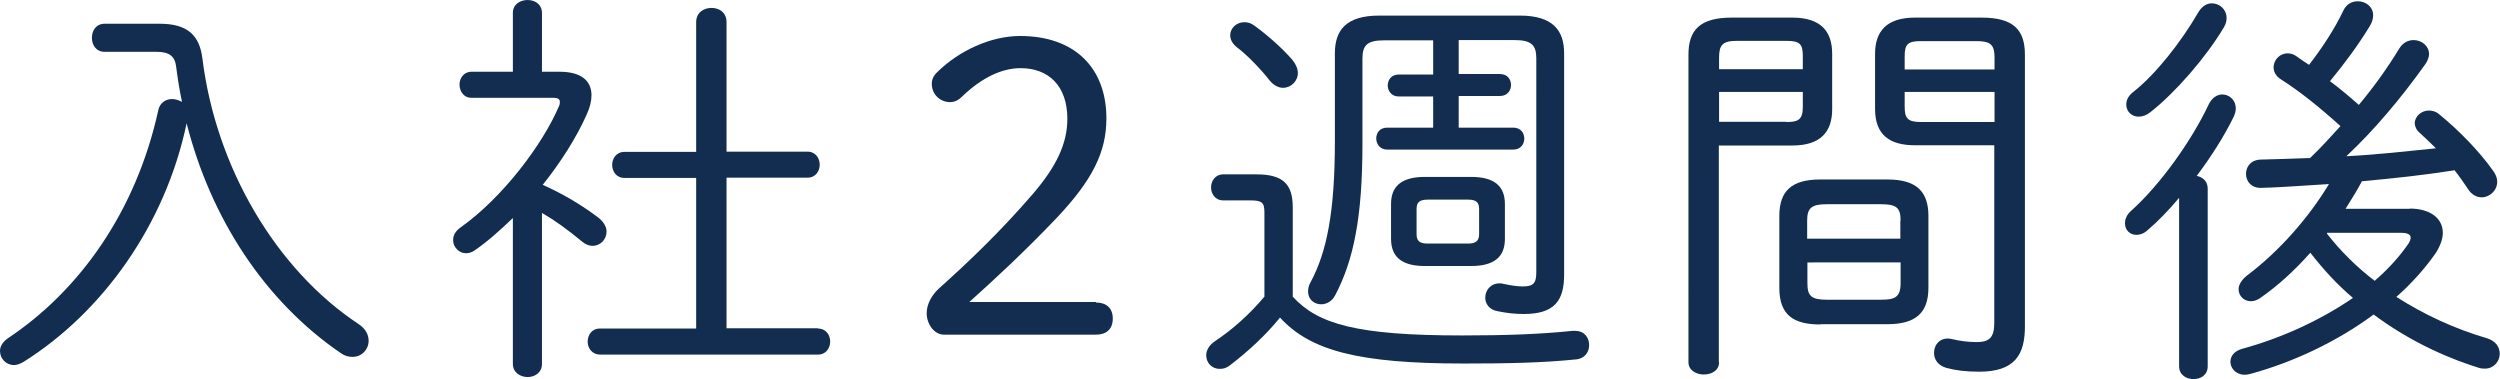
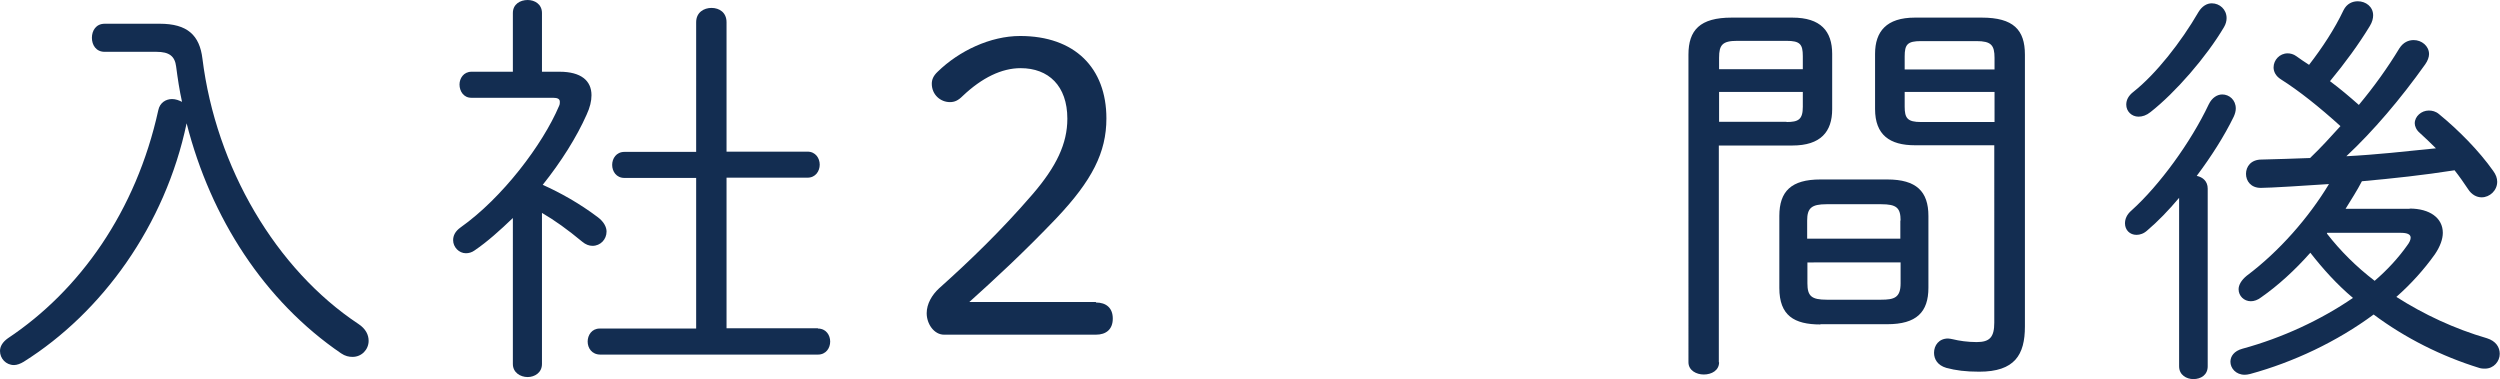
<svg xmlns="http://www.w3.org/2000/svg" version="1.1" x="0px" y="0px" width="97.93px" height="14.84px" viewBox="0 0 97.93 14.84" style="overflow:visible;enable-background:new 0 0 97.93 14.84;" xml:space="preserve">
  <style type="text/css">
	.st0{fill:#132D51;}
</style>
  <defs>
</defs>
  <path class="st0" d="M6.26,0.93c1.08,0,1.56,0.45,1.67,1.37c0.53,4.26,2.88,8.25,6.11,10.39c0.29,0.19,0.4,0.43,0.4,0.66  c0,0.34-0.27,0.63-0.63,0.63c-0.14,0-0.29-0.03-0.45-0.14c-2.99-2.04-5.1-5.28-6.05-9.01c-0.84,4-3.31,7.41-6.38,9.34  C0.8,14.25,0.66,14.3,0.55,14.3C0.23,14.3,0,14.04,0,13.75c0-0.18,0.1-0.35,0.31-0.5c2.81-1.87,5.02-4.97,5.89-8.93  C6.26,4.02,6.5,3.88,6.74,3.88c0.14,0,0.27,0.05,0.39,0.11C7.03,3.54,6.96,3.07,6.9,2.61C6.85,2.2,6.63,2.03,6.13,2.03H4.1  c-0.34,0-0.5-0.27-0.5-0.55s0.16-0.55,0.5-0.55H6.26z" />
  <path class="st0" d="M20.09,8.54c-0.5,0.48-1,0.93-1.5,1.27c-0.11,0.08-0.23,0.11-0.34,0.11c-0.27,0-0.5-0.24-0.5-0.51  c0-0.18,0.08-0.35,0.29-0.5c1.64-1.16,3.22-3.25,3.86-4.76c0.03-0.06,0.03-0.11,0.03-0.16c0-0.11-0.08-0.16-0.27-0.16h-3.2  C18.16,3.83,18,3.57,18,3.31c0-0.24,0.16-0.5,0.47-0.5h1.62v-2.3c0-0.35,0.29-0.51,0.58-0.51c0.27,0,0.56,0.16,0.56,0.51v2.3h0.69  c0.84,0,1.25,0.35,1.25,0.92c0,0.23-0.06,0.48-0.19,0.76c-0.39,0.88-1,1.85-1.72,2.75c0.69,0.31,1.43,0.72,2.16,1.27  c0.24,0.18,0.34,0.39,0.34,0.56c0,0.31-0.24,0.56-0.55,0.56c-0.13,0-0.27-0.05-0.4-0.16c-0.58-0.48-1.08-0.84-1.58-1.13v5.92  c0,0.34-0.29,0.51-0.56,0.51c-0.29,0-0.58-0.18-0.58-0.51V8.54z M32.04,12.87c0.32,0,0.48,0.26,0.48,0.51s-0.16,0.51-0.48,0.51  h-8.52c-0.34,0-0.5-0.26-0.5-0.51s0.16-0.51,0.47-0.51h3.78v-5.9h-2.81c-0.32,0-0.48-0.26-0.48-0.51s0.16-0.51,0.48-0.51h2.81V0.87  c0-0.39,0.31-0.56,0.6-0.56c0.31,0,0.59,0.18,0.59,0.56v5.07h3.17c0.32,0,0.48,0.26,0.48,0.51s-0.16,0.51-0.48,0.51h-3.17v5.9H32.04  z" />
  <path class="st0" d="M42.93,11.85c0.4,0,0.66,0.21,0.66,0.63c0,0.42-0.26,0.63-0.66,0.63h-5.95c-0.39,0-0.68-0.42-0.68-0.84  c0-0.37,0.21-0.72,0.48-0.97c1.24-1.11,2.44-2.27,3.65-3.67c0.96-1.11,1.38-2.01,1.38-2.98c0-1.29-0.74-1.98-1.83-1.98  c-0.74,0-1.51,0.37-2.27,1.09c-0.18,0.18-0.32,0.24-0.5,0.24c-0.37,0-0.71-0.29-0.71-0.72c0-0.16,0.06-0.31,0.23-0.47  c0.84-0.82,2.07-1.4,3.23-1.4c2.14,0,3.38,1.25,3.38,3.23c0,1.33-0.56,2.43-1.96,3.91c-1.29,1.35-2.43,2.4-3.41,3.28H42.93z" />
-   <path class="st0" d="M50.63,11.61c0.98,1.08,2.49,1.53,6.64,1.53c1.74,0,3.07-0.05,4.33-0.18h0.1c0.37,0,0.55,0.27,0.55,0.56  c0,0.26-0.16,0.53-0.53,0.56c-1.29,0.13-2.62,0.16-4.39,0.16c-4.1,0-6-0.5-7.19-1.8c-0.55,0.68-1.22,1.3-1.96,1.87  c-0.14,0.11-0.27,0.14-0.4,0.14c-0.31,0-0.53-0.24-0.53-0.53c0-0.19,0.1-0.39,0.35-0.56c0.68-0.45,1.35-1.05,1.93-1.74v-3.3  c0-0.39-0.1-0.47-0.55-0.47h-1.06c-0.32,0-0.48-0.26-0.48-0.51s0.16-0.51,0.48-0.51h1.3c1.05,0,1.42,0.39,1.42,1.3V11.61z   M50.63,2.35c0.14,0.18,0.21,0.35,0.21,0.51c0,0.32-0.27,0.58-0.58,0.58c-0.16,0-0.35-0.08-0.51-0.27c-0.37-0.47-0.88-1-1.3-1.32  c-0.18-0.14-0.26-0.31-0.26-0.47c0-0.27,0.24-0.51,0.55-0.51c0.13,0,0.26,0.03,0.39,0.13C49.65,1.37,50.24,1.9,50.63,2.35z   M54.22,1.58c-0.66,0-0.85,0.19-0.85,0.71v3.33c0,2.91-0.35,4.57-1.06,5.93c-0.13,0.26-0.35,0.37-0.56,0.37  c-0.27,0-0.51-0.19-0.51-0.5c0-0.11,0.02-0.23,0.1-0.37c0.64-1.19,0.95-2.77,0.95-5.53V2.09c0-0.9,0.43-1.48,1.74-1.48h5.5  c1.3,0,1.74,0.58,1.74,1.48v8.67c0,1.03-0.39,1.54-1.58,1.54c-0.32,0-0.64-0.03-1.03-0.11c-0.34-0.06-0.48-0.31-0.48-0.53  c0-0.29,0.21-0.56,0.56-0.56c0.03,0,0.1,0,0.15,0.02c0.29,0.06,0.55,0.1,0.74,0.1c0.43,0,0.55-0.11,0.55-0.56V2.28  c0-0.51-0.19-0.71-0.85-0.71h-2.19v1.33h1.62c0.29,0,0.43,0.21,0.43,0.43c0,0.21-0.14,0.43-0.43,0.43h-1.62V5h2.14  c0.29,0,0.43,0.21,0.43,0.43c0,0.21-0.14,0.43-0.43,0.43h-4.94c-0.29,0-0.43-0.23-0.43-0.43c0-0.23,0.14-0.43,0.43-0.43h1.8V3.78  h-1.35c-0.29,0-0.43-0.23-0.43-0.43c0-0.23,0.15-0.43,0.43-0.43h1.35V1.58H54.22z M55.81,10.42c-0.74,0-1.32-0.24-1.32-1.06V7.99  c0-0.66,0.37-1.06,1.32-1.06h1.82c0.95,0,1.32,0.4,1.32,1.06v1.37c0,0.66-0.37,1.06-1.32,1.06H55.81z M57.51,9.54  c0.27,0,0.43-0.08,0.43-0.37V8.19c0-0.26-0.11-0.37-0.43-0.37h-1.59c-0.32,0-0.43,0.11-0.43,0.37v0.98c0,0.26,0.11,0.37,0.43,0.37  H57.51z" />
  <path class="st0" d="M67.34,14.19c0,0.32-0.29,0.48-0.6,0.48c-0.29,0-0.6-0.16-0.6-0.48V2.14c0-0.96,0.45-1.45,1.69-1.45h2.38  c1.11,0,1.56,0.53,1.56,1.42v2.17c0,0.88-0.45,1.42-1.56,1.42h-2.88V14.19z M70.62,2.2c0-0.47-0.11-0.6-0.64-0.6h-1.93  c-0.58,0-0.71,0.16-0.71,0.66v0.45h3.28V2.2z M69.98,4.78c0.47,0,0.64-0.1,0.64-0.6V3.6h-3.28v1.17H69.98z M71.31,12.71  c-1.03,0-1.61-0.35-1.61-1.43V8.46c0-0.97,0.47-1.43,1.61-1.43h2.62c1.14,0,1.61,0.47,1.61,1.43v2.81c0,0.96-0.47,1.43-1.61,1.43  H71.31z M74.45,8.64c0-0.5-0.16-0.64-0.76-0.64h-2.14c-0.59,0-0.76,0.15-0.76,0.64v0.71h3.65V8.64z M73.69,11.74  c0.51,0,0.76-0.08,0.76-0.64v-0.82H70.8v0.82c0,0.5,0.16,0.64,0.76,0.64H73.69z M75.01,5.69c-0.98,0-1.56-0.4-1.56-1.42V2.11  c0-0.88,0.45-1.42,1.56-1.42h2.62c1.24,0,1.69,0.48,1.69,1.45v10.65c0,1.11-0.4,1.77-1.79,1.77c-0.53,0-0.92-0.05-1.29-0.15  c-0.34-0.1-0.48-0.34-0.48-0.59c0-0.29,0.19-0.56,0.55-0.56c0.06,0,0.13,0.02,0.19,0.03c0.24,0.06,0.58,0.11,0.93,0.11  c0.51,0,0.69-0.19,0.69-0.76V5.69H75.01z M78.13,2.27c0-0.5-0.13-0.66-0.71-0.66h-2.17c-0.53,0-0.64,0.13-0.64,0.6v0.51h3.52V2.27z   M78.13,3.6h-3.52v0.58c0,0.45,0.11,0.6,0.64,0.6h2.88V3.6z" />
  <path class="st0" d="M85.36,7.75c-0.42,0.5-0.84,0.93-1.24,1.27c-0.14,0.13-0.29,0.18-0.43,0.18c-0.26,0-0.45-0.19-0.45-0.45  c0-0.16,0.06-0.34,0.26-0.51c1.09-0.98,2.32-2.67,3.02-4.15c0.13-0.27,0.34-0.39,0.53-0.39c0.27,0,0.53,0.21,0.53,0.55  c0,0.1-0.03,0.21-0.08,0.32c-0.37,0.76-0.88,1.56-1.45,2.32c0.24,0.05,0.43,0.21,0.43,0.5v6.96c0,0.34-0.27,0.5-0.56,0.5  c-0.27,0-0.56-0.16-0.56-0.5V7.75z M86.64,0.13c0.31,0,0.58,0.24,0.58,0.58c0,0.11-0.03,0.23-0.1,0.35  c-0.69,1.17-1.91,2.57-2.88,3.33c-0.16,0.13-0.32,0.18-0.47,0.18c-0.27,0-0.48-0.21-0.48-0.47c0-0.18,0.08-0.35,0.29-0.51  c0.87-0.69,1.85-1.93,2.54-3.12C86.26,0.24,86.45,0.13,86.64,0.13z M94.39,8.17c0.79,0,1.3,0.37,1.3,0.95c0,0.24-0.1,0.53-0.31,0.84  c-0.42,0.59-0.93,1.16-1.51,1.67c1.08,0.69,2.28,1.25,3.55,1.62c0.35,0.11,0.5,0.35,0.5,0.61c0,0.29-0.23,0.58-0.58,0.58  c-0.06,0-0.14,0-0.23-0.03c-1.46-0.45-2.9-1.17-4.13-2.09c-1.43,1.06-3.15,1.87-4.84,2.33c-0.08,0.02-0.15,0.03-0.21,0.03  c-0.35,0-0.56-0.26-0.56-0.51c0-0.21,0.14-0.42,0.47-0.51c1.58-0.43,3.09-1.14,4.33-1.99c-0.63-0.53-1.17-1.13-1.67-1.77  c-0.6,0.68-1.27,1.29-1.93,1.75c-0.13,0.1-0.27,0.15-0.4,0.15c-0.27,0-0.48-0.21-0.48-0.47c0-0.16,0.1-0.35,0.32-0.53  c1.27-0.95,2.43-2.28,3.22-3.59c-0.88,0.06-2.32,0.15-2.67,0.15c-0.39,0-0.58-0.27-0.58-0.55s0.19-0.56,0.61-0.56  c0.61-0.02,1.25-0.03,1.9-0.06c0.42-0.4,0.8-0.82,1.19-1.25c-0.84-0.76-1.62-1.38-2.33-1.83c-0.21-0.13-0.29-0.31-0.29-0.47  c0-0.29,0.24-0.55,0.55-0.55c0.11,0,0.23,0.03,0.34,0.11c0.16,0.11,0.32,0.23,0.5,0.34c0.51-0.66,1-1.4,1.35-2.14  c0.13-0.26,0.35-0.35,0.56-0.35c0.31,0,0.6,0.21,0.6,0.55c0,0.11-0.03,0.26-0.13,0.42c-0.43,0.71-0.98,1.46-1.56,2.16  c0.39,0.29,0.77,0.61,1.13,0.93c0.6-0.72,1.13-1.46,1.59-2.22c0.15-0.23,0.35-0.32,0.56-0.32c0.31,0,0.6,0.23,0.6,0.55  c0,0.11-0.05,0.26-0.15,0.4c-0.96,1.35-2.03,2.61-3.09,3.6c1.17-0.06,2.33-0.19,3.51-0.31c-0.21-0.21-0.43-0.42-0.64-0.61  c-0.13-0.11-0.19-0.26-0.19-0.37c0-0.27,0.26-0.5,0.55-0.5c0.13,0,0.27,0.03,0.4,0.14c0.77,0.63,1.56,1.43,2.12,2.22  c0.11,0.15,0.16,0.29,0.16,0.43c0,0.34-0.29,0.61-0.61,0.61c-0.19,0-0.39-0.1-0.53-0.32c-0.16-0.24-0.34-0.5-0.53-0.74  c-1.21,0.19-2.41,0.32-3.63,0.43c-0.19,0.37-0.42,0.72-0.64,1.08H94.39z M91.15,9.15c0.53,0.68,1.14,1.29,1.87,1.85  c0.5-0.43,0.93-0.9,1.27-1.38c0.1-0.13,0.14-0.23,0.14-0.31c0-0.13-0.13-0.19-0.39-0.19h-2.88L91.15,9.15z" />
</svg>